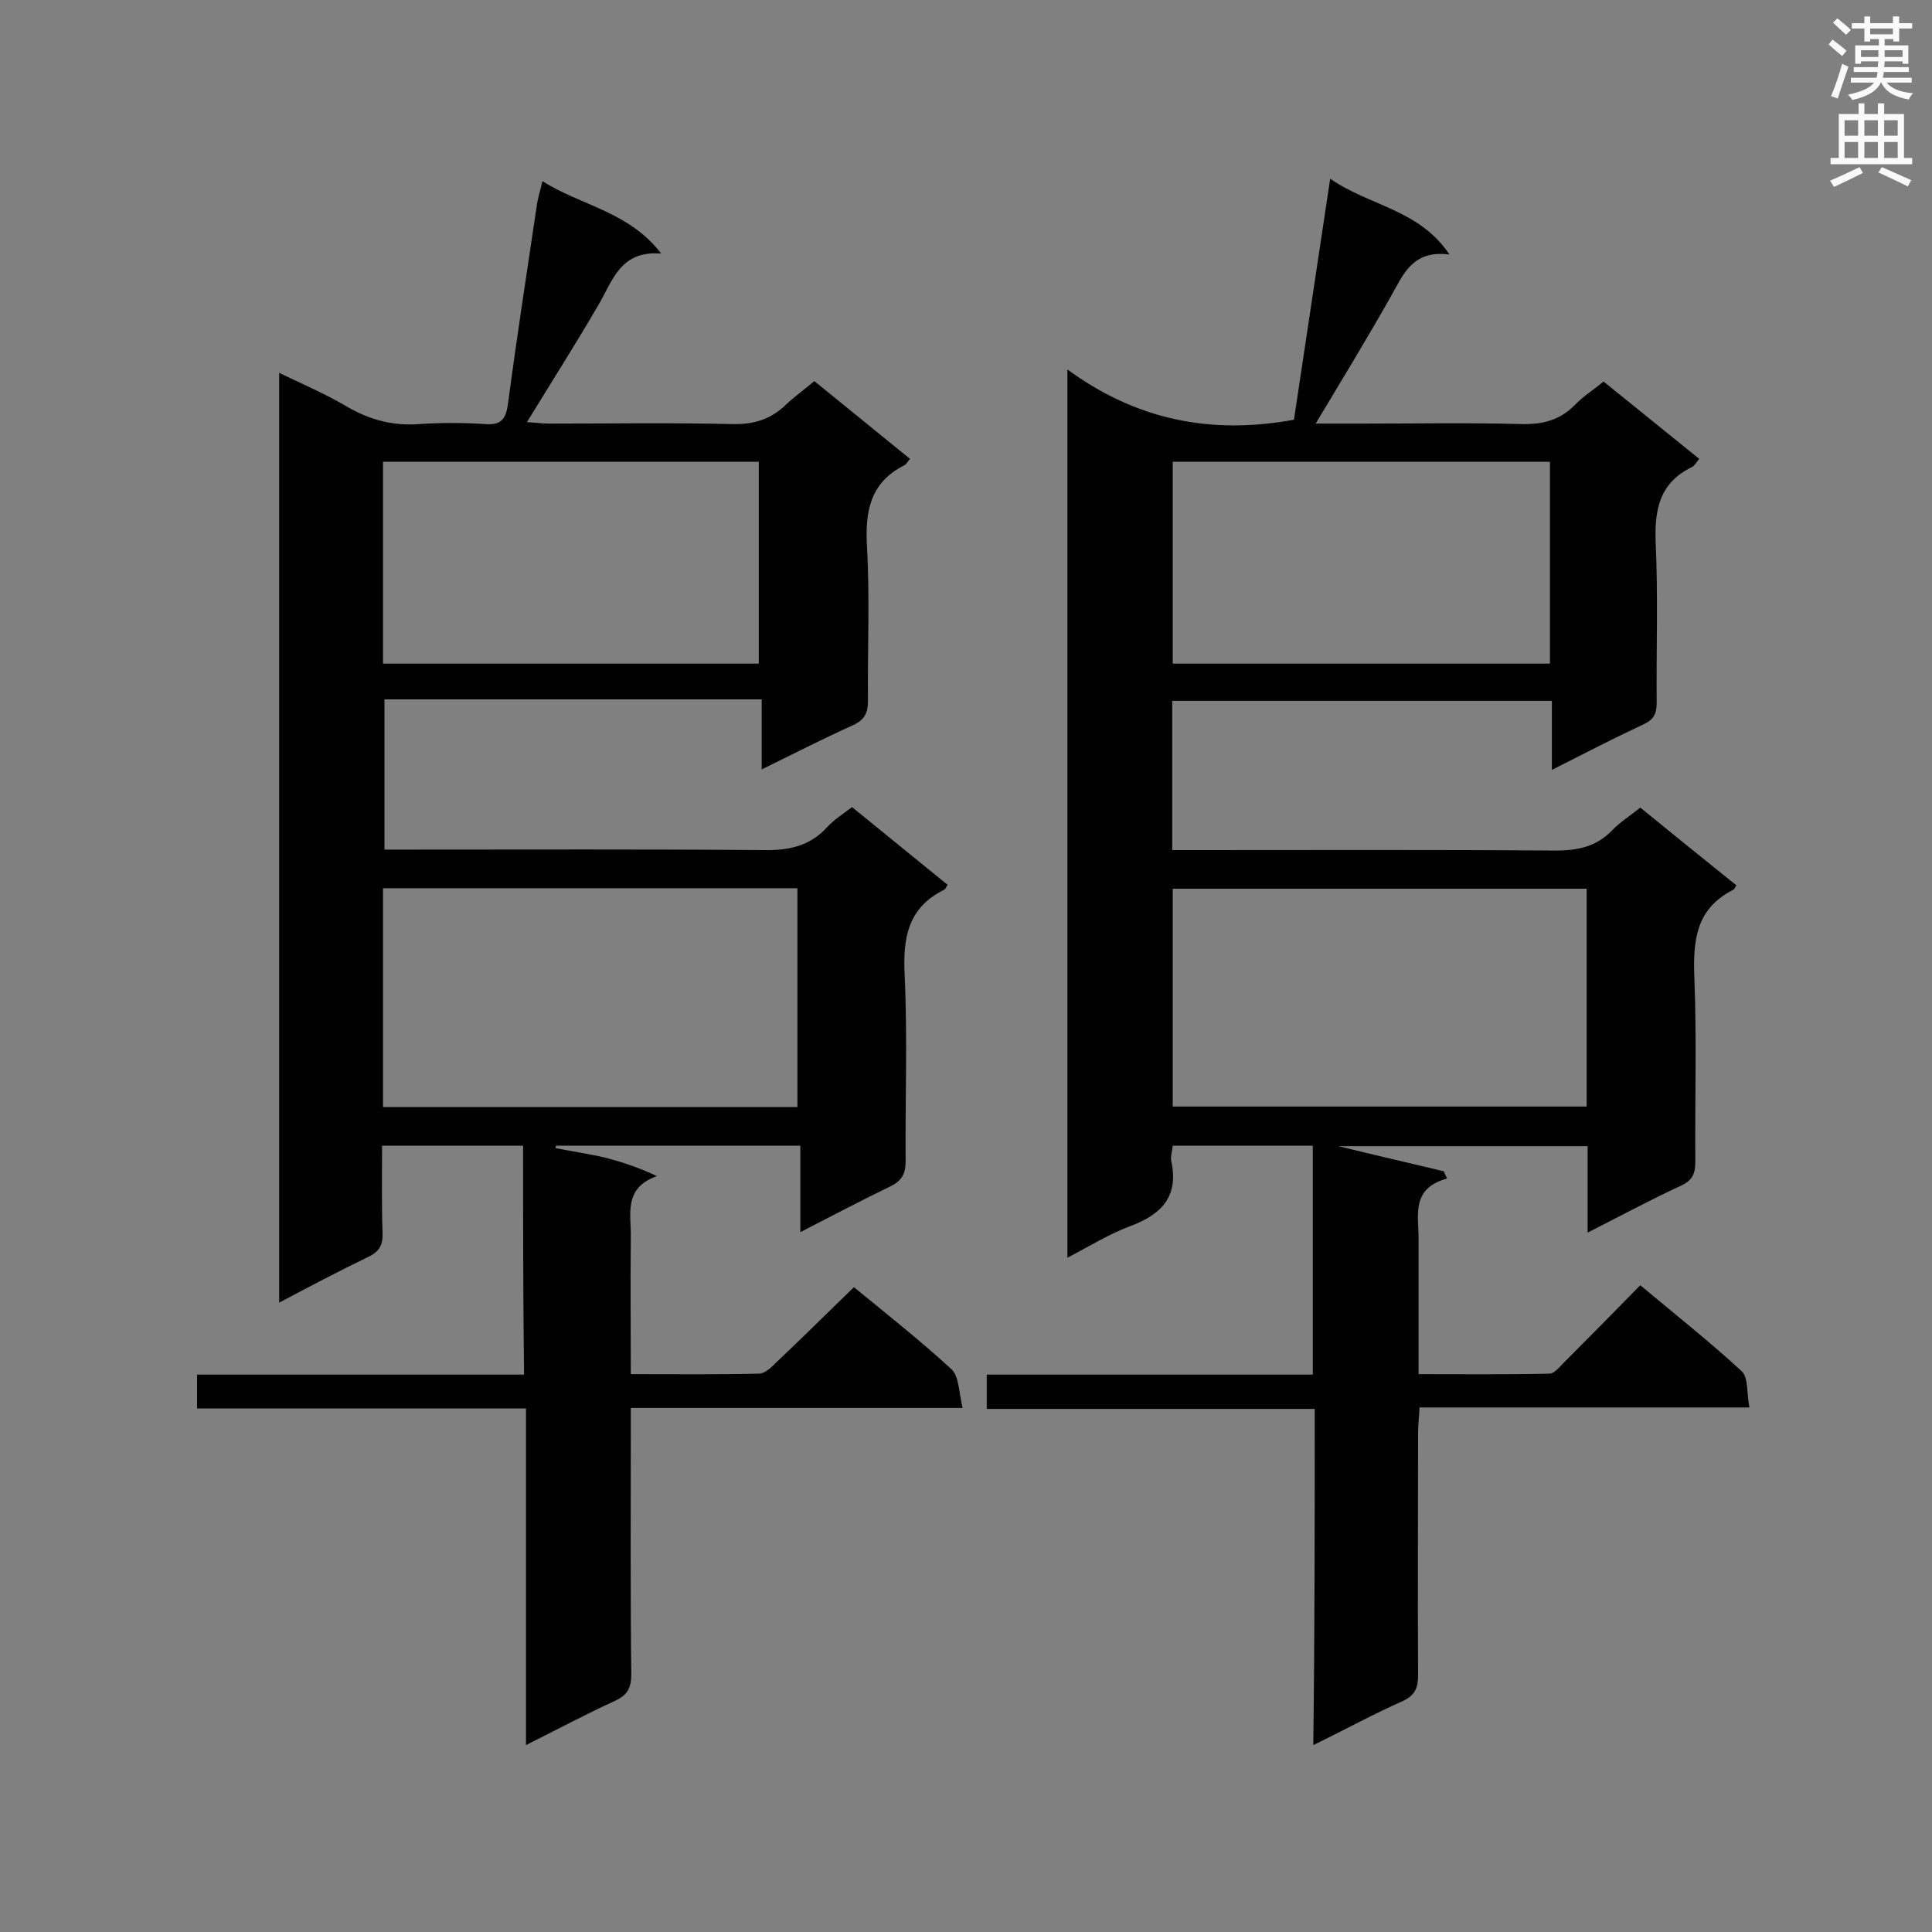
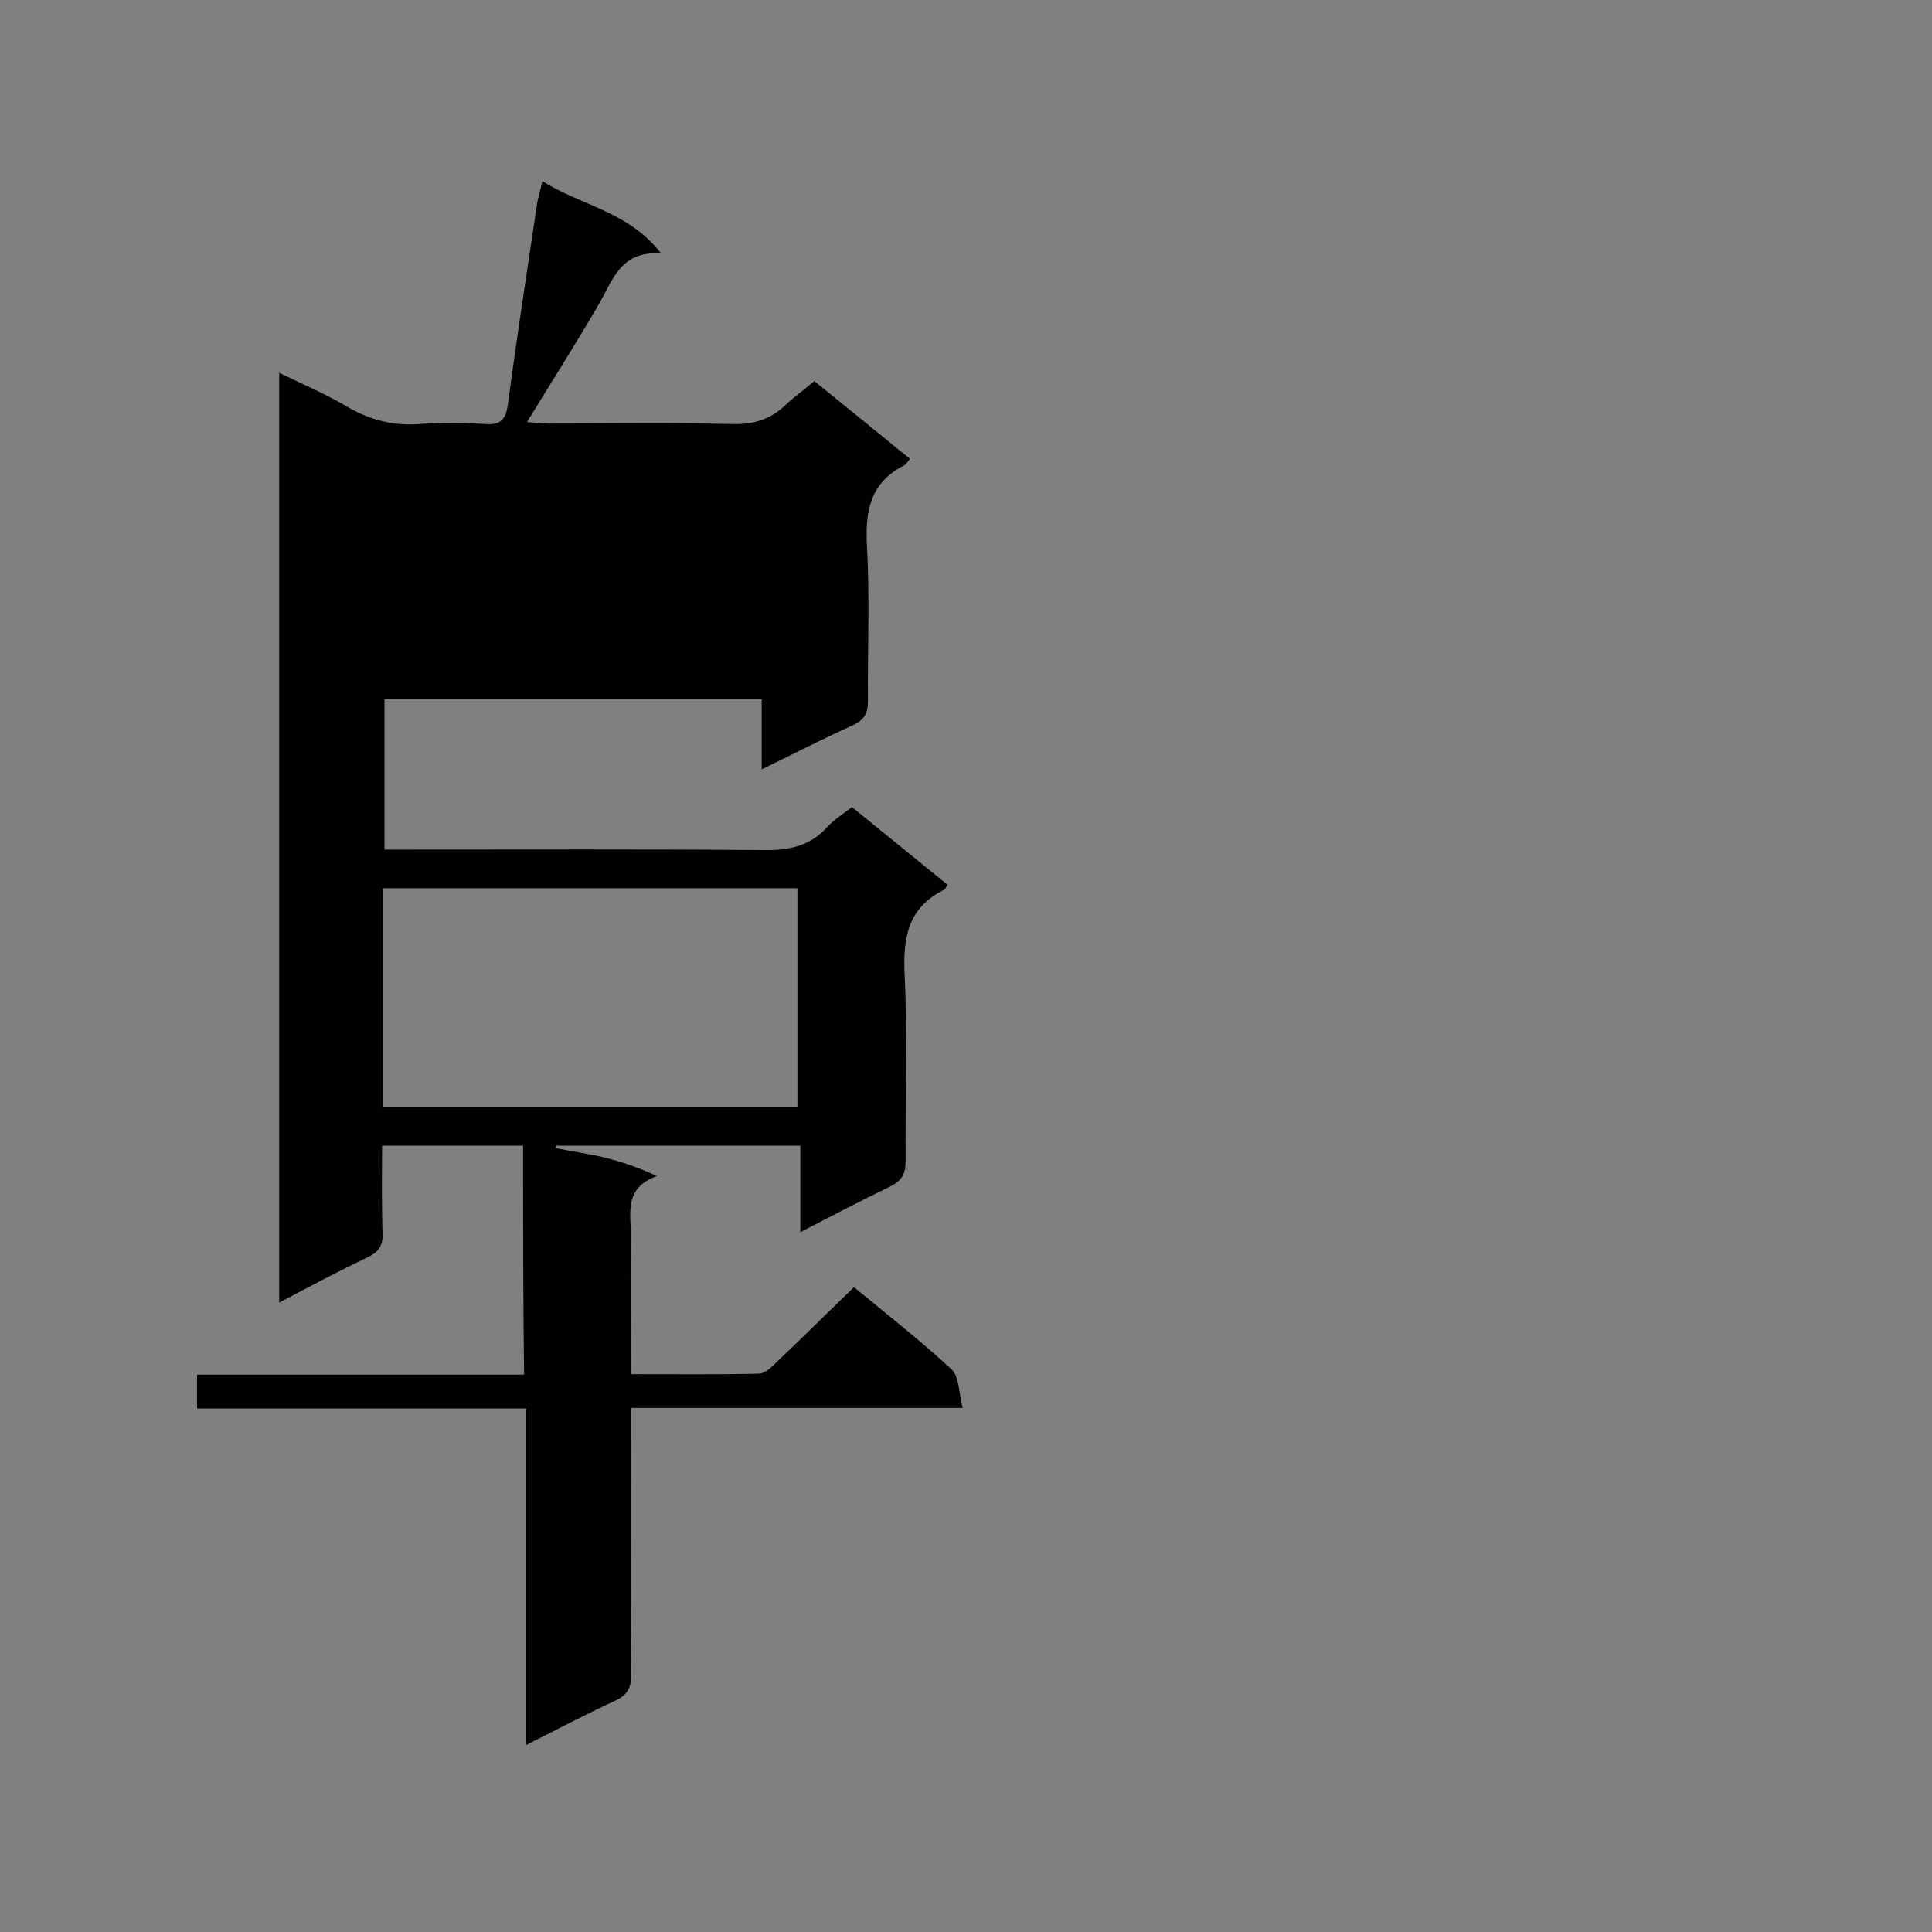
<svg xmlns="http://www.w3.org/2000/svg" enable-background="new 0 0 400 400" viewBox="0 0 400 400">
  <rect x="0" y="0" width="400" height="400" fill="#808080" stroke="none" />
-   <path d="m108.3 237.2c-9.8 0-19.3 0-29.2 0 0 6.2-.1 12.1.1 18.1.1 2.5-.7 3.9-3.1 5-6 2.9-11.9 6-18.3 9.4 0-64.3 0-128 0-192.5 5 2.4 9.9 4.5 14.4 7.2 4.6 2.6 9.3 3.8 14.6 3.4 4.5-.3 9.1-.3 13.6 0 3.5.3 4.4-1.2 4.8-4.4 1.8-13.6 3.9-27.1 5.9-40.6.2-1.6.7-3.1 1.2-5.3 8 5.1 17.8 6.2 24.6 15-8.6-.7-10.1 5.8-13.1 10.8-4.6 7.9-9.5 15.6-14.7 24.1 1.9.1 3.2.3 4.5.3 12.7 0 25.4-.2 38.1.1 4.4.1 7.9-1 11-4 1.8-1.7 3.8-3.1 5.9-4.9 6.6 5.4 13.2 10.7 19.8 16.1-.5.6-.8 1.2-1.3 1.4-7 3.6-8 9.5-7.6 16.8.6 10.6.1 21.3.2 31.9 0 2.5-.7 3.9-3 5-6.2 2.8-12.3 5.9-19 9.2 0-5.1 0-9.7 0-14.5-26.2 0-52 0-78.1 0v31.1h4.9c24.5 0 49-.1 73.5.1 5.3.1 9.7-.8 13.3-4.8 1.4-1.5 3.1-2.6 5.1-4.1 6.6 5.4 13.2 10.7 19.8 16.1-.4.6-.5.9-.7 1-7.5 3.7-8.6 9.9-8.2 17.7.6 12.8.1 25.7.2 38.5 0 2.7-.8 4.1-3.3 5.3-6 2.9-11.9 6-18.5 9.4 0-6.3 0-12 0-17.9-17.3 0-34 0-50.6 0 0 .2-.1.4-.1.5 3.5.7 7 1.2 10.4 2 3.4.9 6.8 2 10.6 3.8-7 2.5-5.3 7.9-5.4 12.6-.1 9.3 0 18.6 0 28.4 9.1 0 17.8.1 26.5-.1 1.3 0 2.7-1.4 3.8-2.5 5.3-5 10.4-10.1 15.9-15.4 6.7 5.5 13.7 11 20.2 17 1.6 1.5 1.5 4.8 2.3 8-23.5 0-45.8 0-68.7 0v5.2c0 16.6-.1 33.2.1 49.9 0 2.9-.8 4.4-3.5 5.6-5.9 2.7-11.7 5.8-18.3 9.1 0-23.5 0-46.4 0-69.7-23 0-45.4 0-68.1 0 0-2.5 0-4.5 0-7h67.7c-.2-15.8-.2-31.5-.2-47.4zm56.8-8c0-15.3 0-30.2 0-45.3-28.7 0-57.2 0-85.8 0v45.3zm-85.8-133.6v41.8h77.8c0-14.1 0-27.9 0-41.8-26.1 0-51.8 0-77.8 0z" fill="#010101" />
-   <path d="m272.2 291.7c-23 0-45.3 0-67.9 0 0-2.4 0-4.5 0-7.1h67.5c0-16 0-31.6 0-47.4-9.7 0-19.2 0-29 0-.1 1.2-.5 2.2-.3 3.2 1.6 7.4-2.1 11.1-8.6 13.5-4.3 1.6-8.3 4.1-12.9 6.5 0-61.3 0-121.9 0-183.9 14.1 10.3 29.4 13.6 46.9 10.4 2.4-15.9 4.9-32.5 7.5-49.9 8.2 5.7 18.4 6.3 24.7 15.7-7.6-1-9.5 4-12.1 8.6-4.9 8.7-10.1 17.2-15.6 26.4h9.8c10.9 0 21.9-.2 32.8.1 4.4.1 7.9-.8 11-3.9 1.7-1.8 3.8-3.1 6-4.9 6.6 5.3 13.1 10.6 19.8 16-.6.7-.9 1.4-1.5 1.7-6.8 3.3-7.8 8.9-7.5 15.9.5 10.9.1 21.9.2 32.8 0 2.4-.6 3.6-2.8 4.6-6.2 2.9-12.2 6-18.9 9.4 0-5.1 0-9.5 0-14.3-26.4 0-52.4 0-78.6 0v30.9h4.9c24.8 0 49.6-.1 74.4.1 4.7 0 8.5-.8 11.8-4.2 1.6-1.7 3.6-2.9 5.8-4.7 6.6 5.4 13.2 10.7 19.9 16.1-.3.4-.4.8-.6.9-7.8 3.9-8.4 10.5-8.1 18.3.5 12.7.1 25.4.2 38 0 2.5-.6 3.9-3 5-6.3 2.9-12.4 6.2-19.3 9.7 0-6.4 0-12 0-17.9-17.3 0-34.1 0-51.6 0 7.7 1.9 14.8 3.5 21.8 5.2.2.5.5 1 .7 1.5-7.7 2.1-5.8 7.9-5.9 12.8v27.7c9.2 0 18.2.1 27.1-.1 1 0 2.1-1.4 3-2.3 5.2-5.2 10.4-10.5 15.8-16 7.3 6.1 14.4 11.7 21 17.8 1.4 1.3 1 4.5 1.6 7.5-23.1 0-45.5 0-68.3 0-.1 2-.3 3.6-.3 5.1 0 16.8-.1 33.5 0 50.3 0 2.6-.6 4.2-3.2 5.4-6.1 2.7-11.9 5.9-18.5 9.1.3-23.3.3-46.1.3-69.6zm-29.4-62.6h85.7c0-15.2 0-30.2 0-45.1-28.8 0-57.2 0-85.7 0zm78.1-91.7c0-14.2 0-27.9 0-41.8-26.2 0-52 0-78.1 0v41.8z" fill="#010101" />
+   <path d="m108.3 237.2c-9.8 0-19.3 0-29.2 0 0 6.2-.1 12.1.1 18.1.1 2.5-.7 3.9-3.1 5-6 2.9-11.9 6-18.3 9.4 0-64.3 0-128 0-192.5 5 2.4 9.9 4.5 14.4 7.2 4.6 2.6 9.3 3.8 14.6 3.4 4.5-.3 9.1-.3 13.6 0 3.5.3 4.4-1.2 4.8-4.4 1.8-13.6 3.9-27.1 5.9-40.6.2-1.6.7-3.1 1.2-5.3 8 5.1 17.8 6.2 24.6 15-8.6-.7-10.1 5.8-13.1 10.8-4.6 7.9-9.5 15.6-14.7 24.1 1.9.1 3.2.3 4.5.3 12.7 0 25.4-.2 38.1.1 4.4.1 7.9-1 11-4 1.8-1.7 3.8-3.1 5.9-4.9 6.6 5.4 13.2 10.7 19.8 16.1-.5.6-.8 1.2-1.3 1.4-7 3.6-8 9.5-7.6 16.8.6 10.6.1 21.3.2 31.9 0 2.5-.7 3.9-3 5-6.2 2.8-12.3 5.9-19 9.2 0-5.1 0-9.7 0-14.5-26.2 0-52 0-78.1 0v31.1h4.9c24.5 0 49-.1 73.5.1 5.3.1 9.7-.8 13.3-4.8 1.4-1.5 3.1-2.6 5.1-4.1 6.6 5.4 13.2 10.7 19.8 16.1-.4.6-.5.9-.7 1-7.5 3.7-8.6 9.9-8.2 17.7.6 12.8.1 25.7.2 38.5 0 2.7-.8 4.1-3.3 5.3-6 2.9-11.9 6-18.5 9.4 0-6.3 0-12 0-17.9-17.3 0-34 0-50.6 0 0 .2-.1.4-.1.5 3.5.7 7 1.2 10.4 2 3.4.9 6.8 2 10.6 3.8-7 2.5-5.3 7.9-5.4 12.6-.1 9.3 0 18.6 0 28.4 9.1 0 17.8.1 26.5-.1 1.3 0 2.7-1.4 3.8-2.5 5.3-5 10.4-10.1 15.9-15.4 6.7 5.5 13.7 11 20.2 17 1.6 1.5 1.5 4.8 2.3 8-23.5 0-45.8 0-68.7 0v5.2c0 16.6-.1 33.2.1 49.9 0 2.9-.8 4.4-3.5 5.6-5.9 2.7-11.7 5.8-18.3 9.1 0-23.5 0-46.4 0-69.7-23 0-45.4 0-68.1 0 0-2.5 0-4.5 0-7h67.7c-.2-15.8-.2-31.5-.2-47.4zm56.8-8c0-15.3 0-30.2 0-45.3-28.7 0-57.2 0-85.8 0v45.3zm-85.8-133.6v41.8c0-14.1 0-27.9 0-41.8-26.1 0-51.8 0-77.8 0z" fill="#010101" />
  <g fill="#fafafb">
-     <path d="m378.6 9.2.8-1c.9.7 1.9 1.4 2.9 2.3l-.9 1.1c-1.1-.9-2-1.7-2.8-2.4zm.5 10.7c.9-2.1 1.6-4.3 2.3-6.7.4.2.8.4 1.3.6-.7 2.1-1.5 4.3-2.2 6.6zm.4-15.2.9-.9c1 .8 2 1.6 2.8 2.4l-1 1c-1-.9-1.9-1.8-2.7-2.5zm12.5-1.3h1.2v1.4h2.7v1.1h-2.7v2.7h-1.2v-.5h-1.8v1.3h4.9v3.8h-1.2v-.5h-3.7c0 .4-.1.9-.1 1.2h5.1v1h-5.2c0 .5-.1.9-.2 1.2h6v1h-5.2c1.1 1.3 2.9 2 5.5 2.2-.4.4-.7.8-.9 1.3-2.9-.5-4.8-1.6-5.7-3.5h-.1c-.8 1.7-2.7 2.9-5.9 3.6-.2-.4-.6-.8-.9-1.1 2.8-.6 4.6-1.4 5.4-2.5h-4.8v-1h5.3c.1-.3.2-.7.2-1.2h-4.9v-1h5c0-.4 0-.8.1-1.2h-3.6v.5h-1.2v-3.8h4.9v-1.3h-1.8v.5h-1.2v-2.7h-2.6v-1.1h2.6v-1.4h1.2v1.4h4.7v-1.4zm-6.7 8.4h3.6c0-.4 0-.9 0-1.4h-3.6zm1.9-4.7h4.7v-1.2h-4.7zm6.7 3.3h-3.7v1.4h3.7z" />
-     <path d="m384.7 21.4h1.3v2.2h2.8v-2.2h1.3v2.2h4.1v9.1h1.7v1.3h-16.9v-1.3h1.7v-9.1h4.1v-2.2zm.3 13.2.7 1.2c-1.8.9-3.8 1.9-6 2.9-.2-.4-.5-.8-.8-1.3 2.4-1 4.4-2 6.1-2.8zm-3.1-6.5h2.8v-3.2h-2.8zm0 4.6h2.8v-3.3h-2.8zm4.1-4.6h2.8v-3.2h-2.8zm0 4.6h2.8v-3.3h-2.8zm3.6 1.9c2.1.9 4.1 1.8 6.1 2.7l-.7 1.3c-2.2-1.1-4.2-2-6.1-2.9zm3.3-9.7h-2.8v3.2h2.8zm-2.8 7.8h2.8v-3.3h-2.8z" />
-   </g>
+     </g>
</svg>